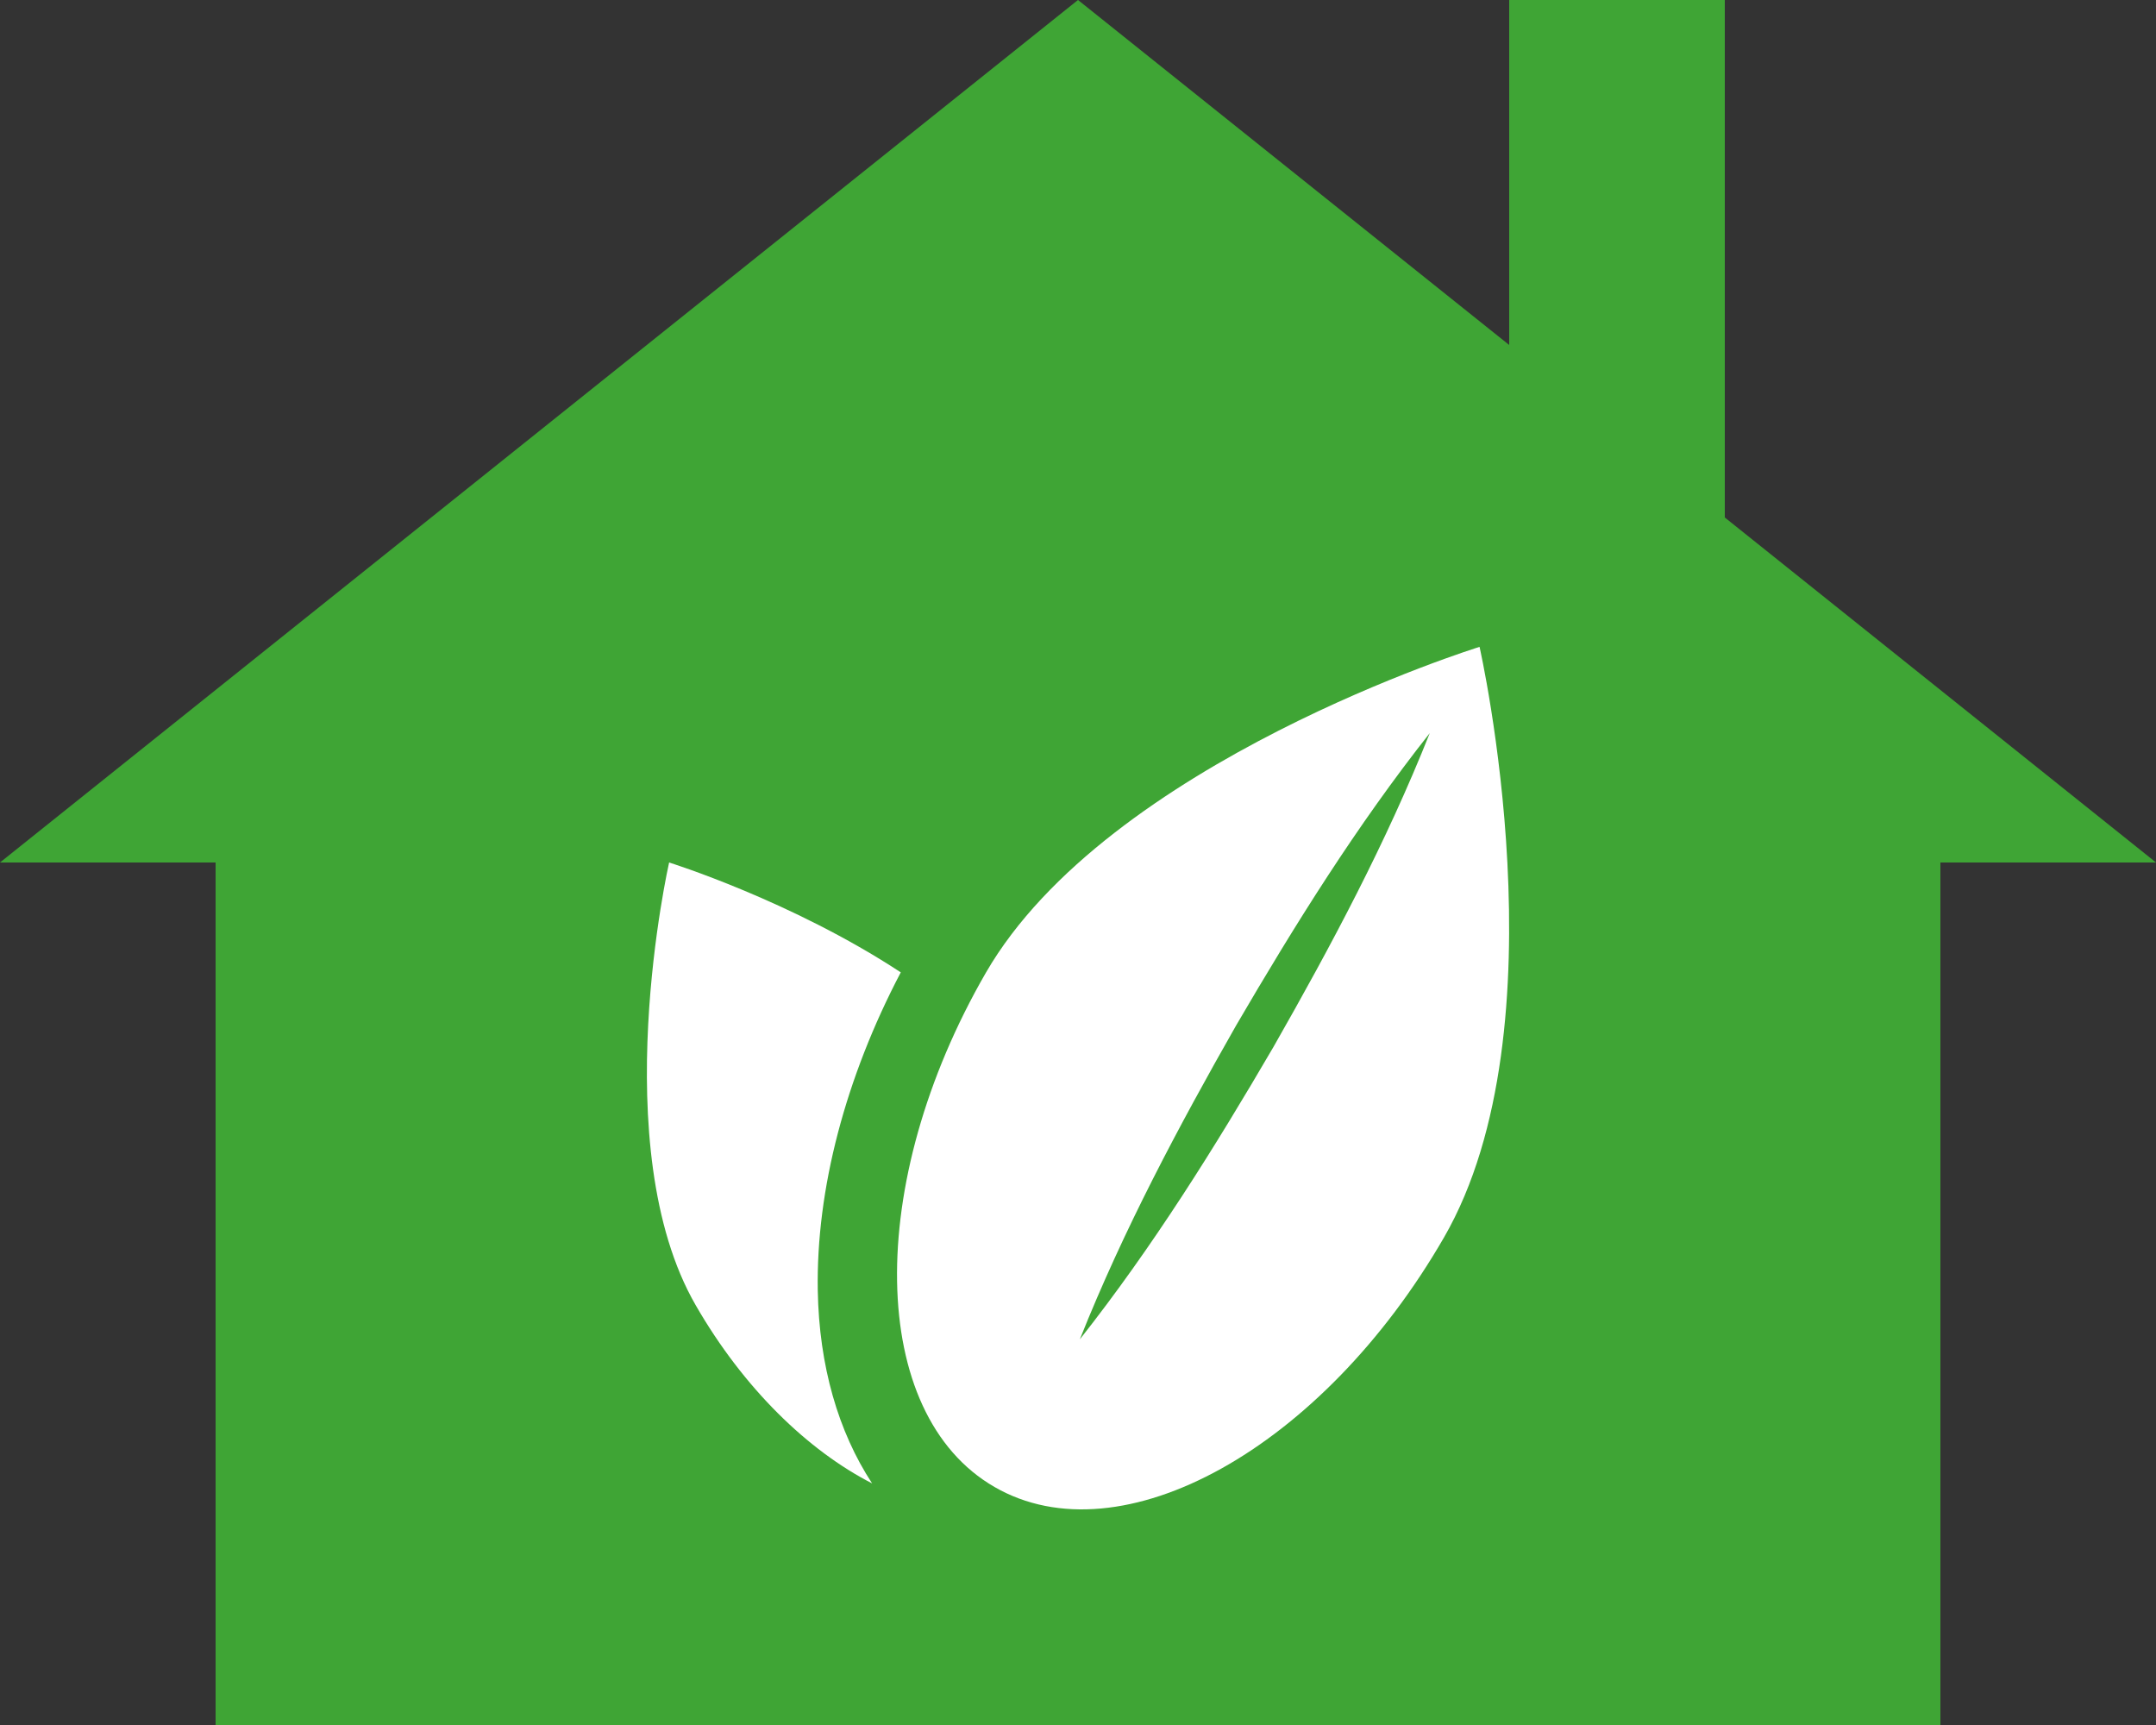
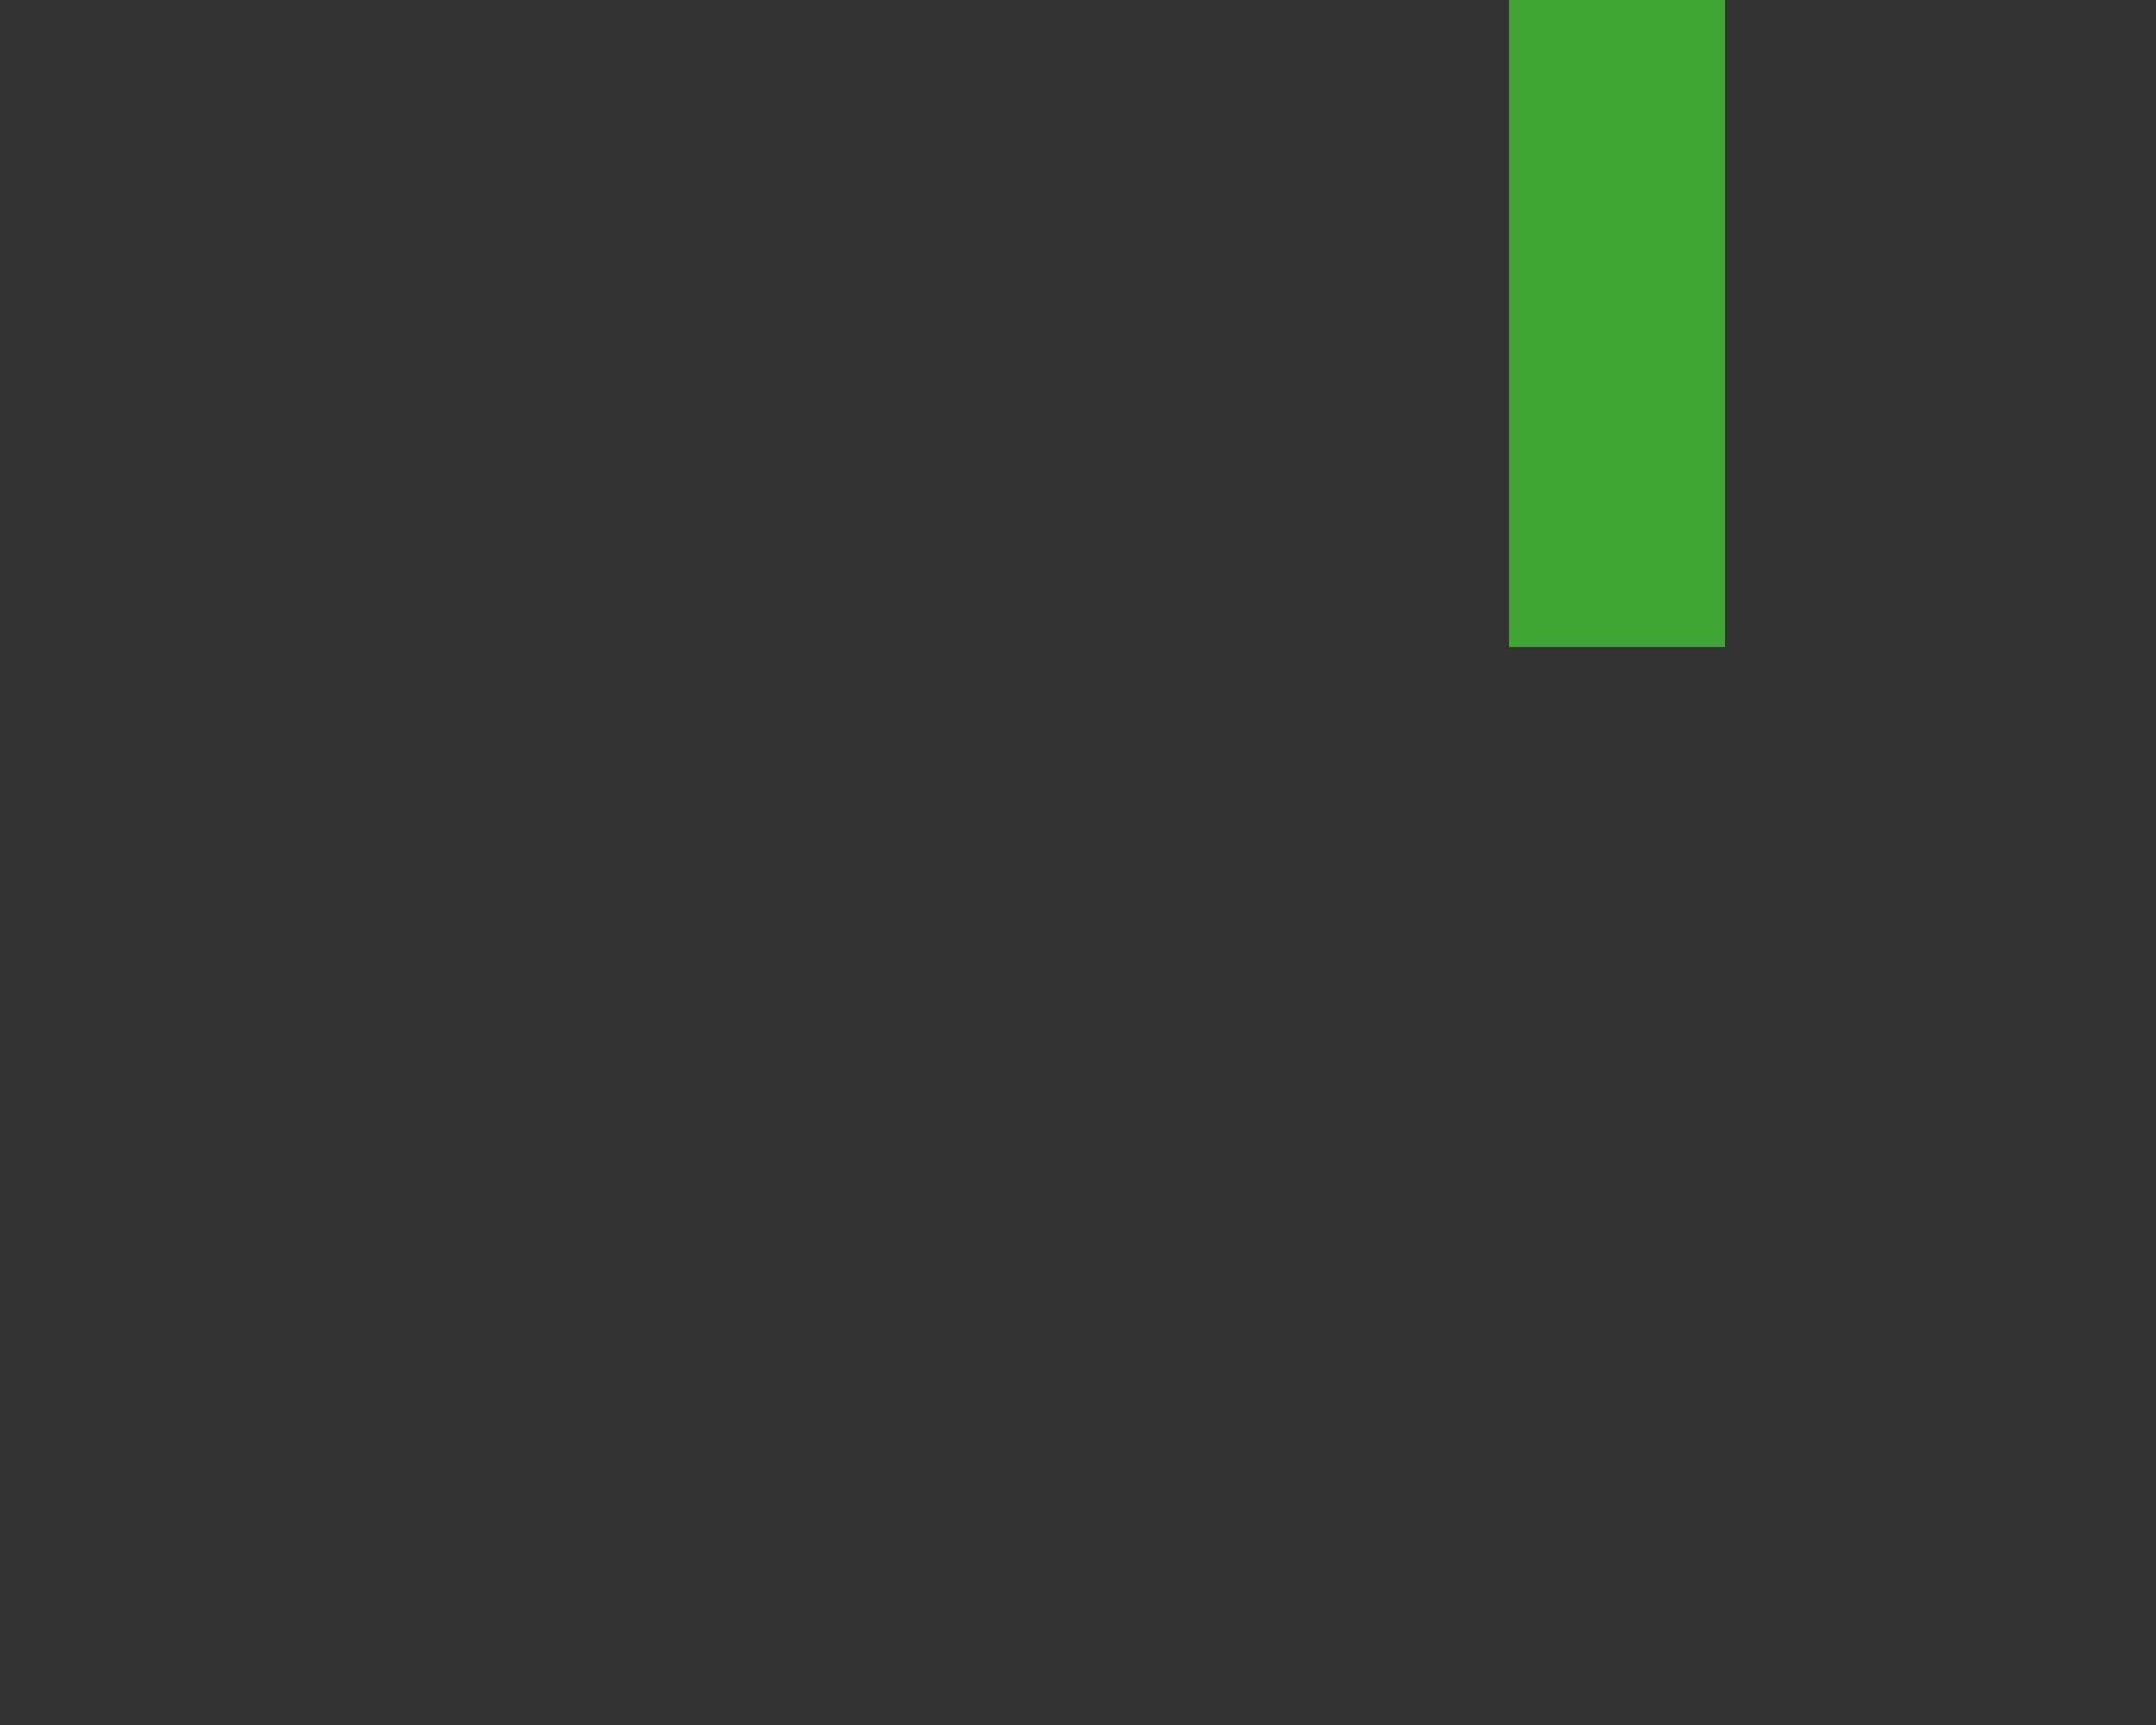
<svg xmlns="http://www.w3.org/2000/svg" version="1.1" x="0px" y="0px" width="20px" height="16px" viewBox="0 0 20 16" enable-background="new 0 0 20 16" xml:space="preserve">
  <rect x="0" y="0" width="20" height="16" fill="#333333" stroke="none" />
  <defs>
</defs>
-   <polygon fill="#3FA535" points="10,0 0,8 2,8 2,16 18,16 18,8 20,8 " />
  <rect x="14" fill="#3FA535" width="2" height="6" />
-   <path fill="#FFFFFF" d="M7.586,11.969c-0.016-0.938,0.258-1.975,0.77-2.95C7.343,8.354,6.207,8,6.207,8s-0.6,2.641,0.247,4.107  c0.444,0.771,1.042,1.348,1.636,1.652C7.776,13.28,7.598,12.668,7.586,11.969z" />
-   <path fill="#FFFFFF" d="M13.725,6c0,0-3.45,1.067-4.58,3.023c-1.129,1.956-1.093,4.092,0.08,4.769  c1.174,0.679,3.041-0.358,4.17-2.314S13.725,6,13.725,6z M11.813,9.711c-0.546,0.935-1.119,1.854-1.796,2.712  c0.405-1.016,0.915-1.972,1.45-2.912c0.546-0.935,1.118-1.853,1.796-2.711C12.859,7.816,12.349,8.771,11.813,9.711z" />
</svg>